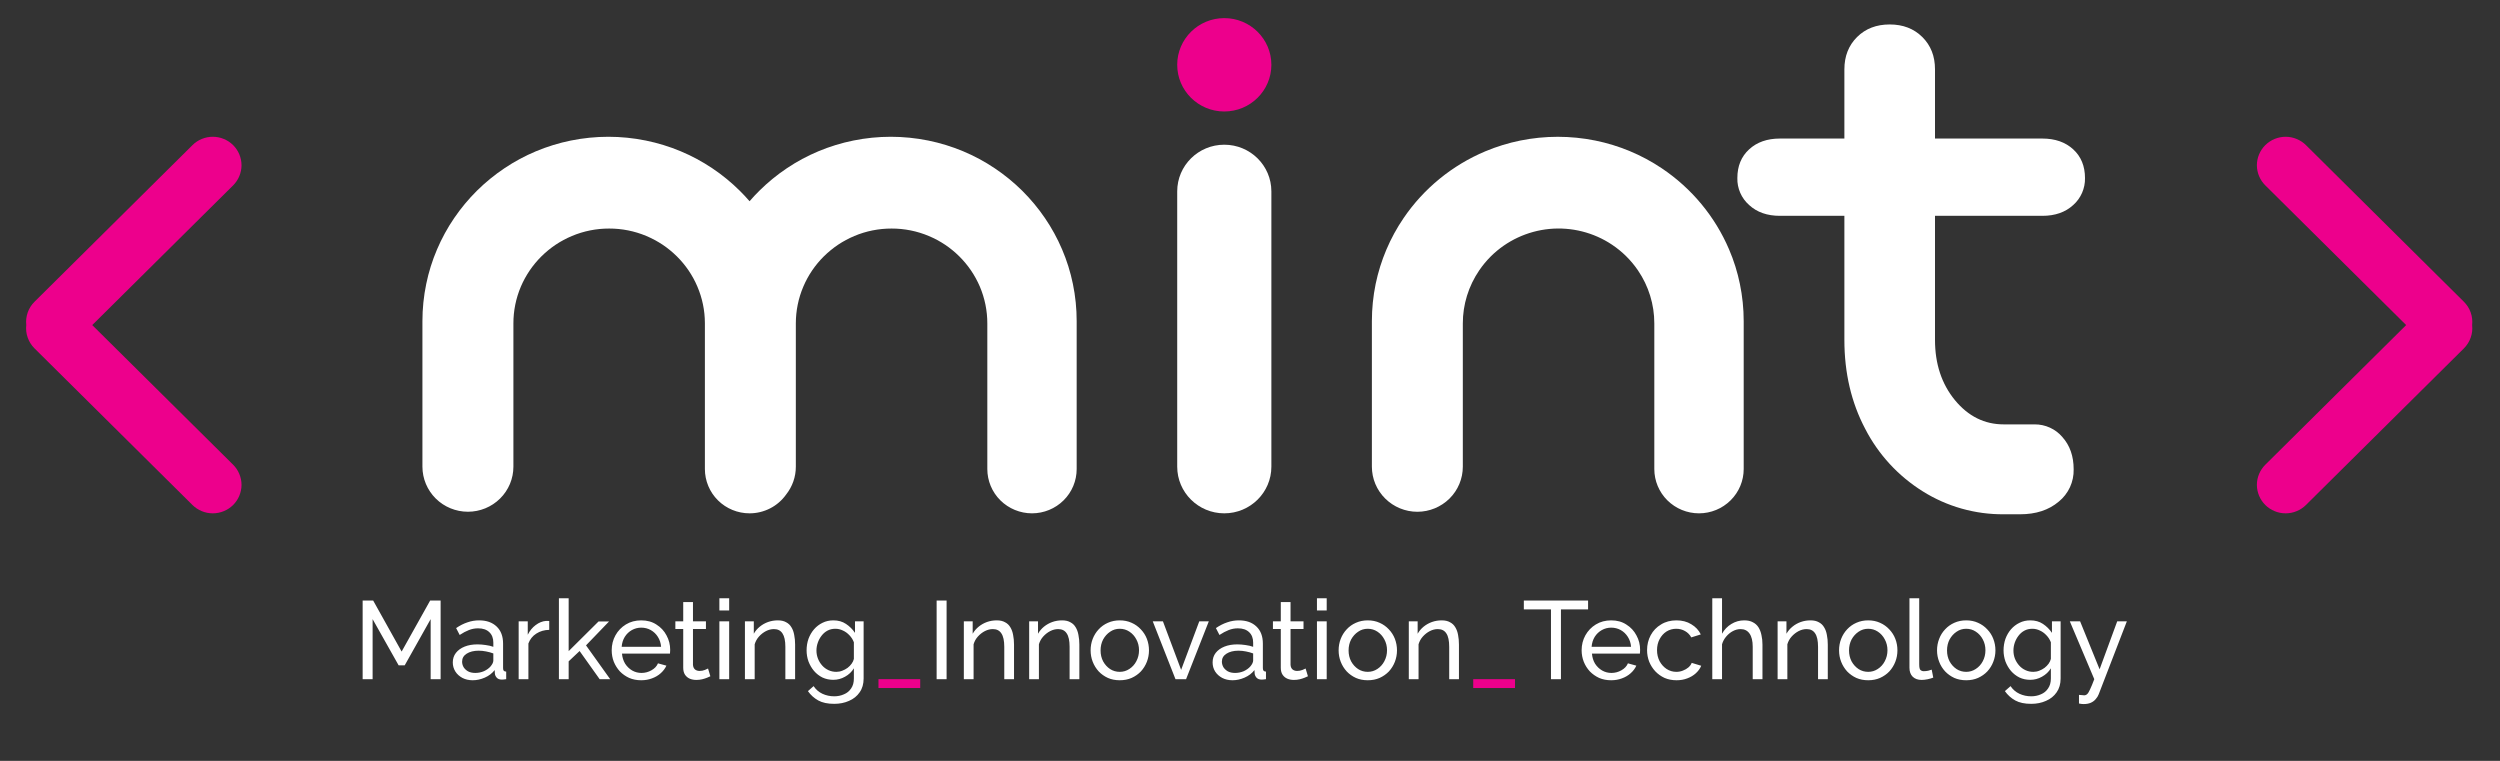
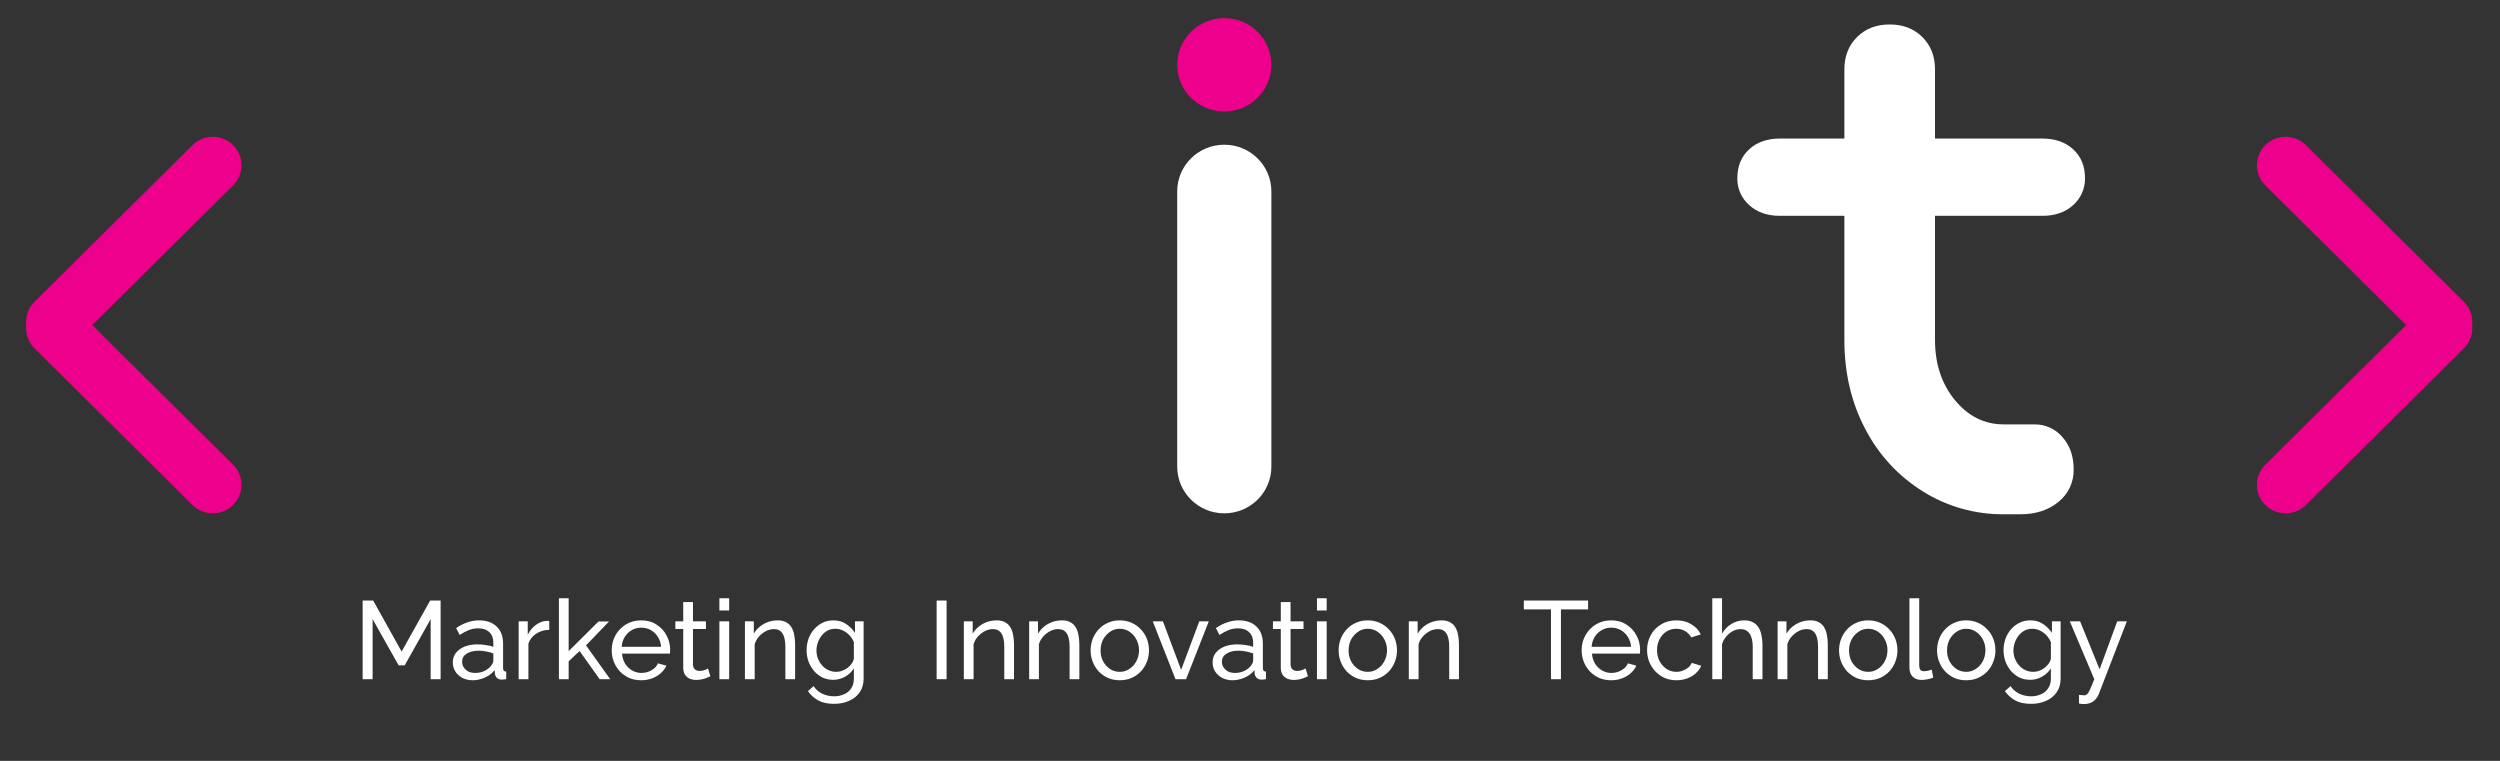
<svg xmlns="http://www.w3.org/2000/svg" width="69" height="21" viewBox="0 0 69 21" fill="none">
  <rect x="0" y="0" width="69" height="21" fill="#333333" stroke="none" />
  <path d="M11.886 18.745V17.088L11.17 18.363H11.002L10.284 17.088V18.745H10.009V16.574H10.299L11.085 17.983L11.873 16.574H12.161V18.745H11.886ZM12.497 18.283C12.497 18.181 12.526 18.094 12.583 18.02C12.642 17.945 12.722 17.887 12.824 17.846C12.926 17.805 13.044 17.785 13.179 17.785C13.25 17.785 13.326 17.791 13.405 17.803C13.485 17.813 13.555 17.83 13.616 17.852V17.736C13.616 17.614 13.579 17.518 13.506 17.449C13.433 17.377 13.329 17.342 13.194 17.342C13.107 17.342 13.022 17.358 12.941 17.39C12.861 17.421 12.776 17.466 12.687 17.525L12.589 17.335C12.693 17.264 12.797 17.211 12.901 17.177C13.005 17.14 13.113 17.122 13.225 17.122C13.428 17.122 13.589 17.179 13.708 17.293C13.826 17.405 13.885 17.562 13.885 17.763V18.439C13.885 18.472 13.891 18.496 13.903 18.512C13.918 18.527 13.94 18.535 13.971 18.537V18.745C13.944 18.749 13.921 18.752 13.9 18.754C13.882 18.756 13.867 18.757 13.854 18.757C13.791 18.757 13.743 18.74 13.711 18.705C13.68 18.67 13.663 18.634 13.659 18.595L13.653 18.494C13.583 18.584 13.493 18.653 13.381 18.702C13.269 18.751 13.158 18.775 13.047 18.775C12.941 18.775 12.847 18.754 12.763 18.711C12.68 18.666 12.614 18.607 12.568 18.534C12.521 18.458 12.497 18.375 12.497 18.283ZM13.537 18.396C13.561 18.368 13.58 18.339 13.595 18.311C13.609 18.28 13.616 18.255 13.616 18.234V18.035C13.553 18.011 13.487 17.993 13.417 17.98C13.348 17.966 13.28 17.959 13.213 17.959C13.076 17.959 12.965 17.987 12.879 18.042C12.796 18.095 12.754 18.168 12.754 18.262C12.754 18.313 12.767 18.363 12.794 18.412C12.822 18.458 12.863 18.497 12.916 18.528C12.971 18.558 13.038 18.573 13.118 18.573C13.201 18.573 13.281 18.557 13.356 18.525C13.432 18.49 13.492 18.447 13.537 18.396ZM15.159 17.384C15.024 17.386 14.905 17.421 14.801 17.488C14.699 17.553 14.627 17.644 14.584 17.76V18.745H14.315V17.149H14.566V17.519C14.621 17.409 14.693 17.32 14.783 17.253C14.874 17.184 14.97 17.145 15.07 17.137C15.091 17.137 15.108 17.137 15.122 17.137C15.136 17.137 15.149 17.138 15.159 17.14V17.384ZM16.55 18.745L15.997 17.968L15.695 18.253V18.745H15.426V16.513H15.695V17.971L16.52 17.152H16.81L16.174 17.812L16.841 18.745H16.55ZM17.696 18.775C17.576 18.775 17.466 18.754 17.366 18.711C17.268 18.666 17.182 18.606 17.109 18.531C17.038 18.453 16.982 18.365 16.941 18.265C16.902 18.165 16.883 18.059 16.883 17.947C16.883 17.796 16.918 17.659 16.987 17.534C17.056 17.41 17.152 17.31 17.274 17.235C17.398 17.159 17.54 17.122 17.699 17.122C17.86 17.122 18 17.16 18.118 17.238C18.238 17.313 18.331 17.413 18.396 17.537C18.463 17.66 18.497 17.792 18.497 17.935C18.497 17.955 18.496 17.975 18.494 17.996C18.494 18.014 18.493 18.028 18.491 18.039H17.167C17.175 18.142 17.204 18.235 17.253 18.317C17.304 18.396 17.369 18.459 17.448 18.506C17.528 18.551 17.613 18.573 17.705 18.573C17.803 18.573 17.895 18.549 17.98 18.5C18.068 18.451 18.128 18.387 18.16 18.308L18.393 18.372C18.358 18.449 18.306 18.518 18.237 18.58C18.17 18.641 18.089 18.689 17.995 18.723C17.904 18.758 17.804 18.775 17.696 18.775ZM17.158 17.852H18.246C18.238 17.748 18.208 17.657 18.157 17.577C18.107 17.497 18.041 17.435 17.962 17.39C17.882 17.346 17.795 17.323 17.699 17.323C17.605 17.323 17.519 17.346 17.439 17.39C17.36 17.435 17.294 17.497 17.244 17.577C17.195 17.657 17.166 17.748 17.158 17.852ZM19.606 18.665C19.584 18.675 19.553 18.689 19.515 18.705C19.476 18.721 19.431 18.735 19.38 18.748C19.329 18.76 19.275 18.766 19.218 18.766C19.153 18.766 19.093 18.755 19.038 18.732C18.983 18.708 18.939 18.671 18.906 18.622C18.874 18.572 18.857 18.508 18.857 18.433V17.36H18.64V17.149H18.857V16.617H19.126V17.149H19.484V17.36H19.126V18.35C19.13 18.407 19.15 18.45 19.184 18.479C19.219 18.505 19.26 18.518 19.307 18.518C19.36 18.518 19.409 18.509 19.453 18.491C19.498 18.473 19.528 18.459 19.542 18.451L19.606 18.665ZM19.855 18.745V17.149H20.125V18.745H19.855ZM19.855 16.849V16.513H20.125V16.849H19.855ZM21.945 18.745H21.676V17.852C21.676 17.683 21.649 17.56 21.596 17.482C21.545 17.403 21.467 17.363 21.361 17.363C21.288 17.363 21.214 17.381 21.141 17.418C21.07 17.455 21.005 17.505 20.948 17.568C20.893 17.629 20.854 17.7 20.829 17.782V18.745H20.56V17.149H20.805V17.491C20.847 17.416 20.902 17.351 20.97 17.296C21.037 17.241 21.113 17.198 21.199 17.167C21.285 17.137 21.374 17.122 21.468 17.122C21.56 17.122 21.636 17.139 21.697 17.174C21.76 17.206 21.809 17.253 21.844 17.314C21.881 17.373 21.906 17.444 21.92 17.525C21.937 17.607 21.945 17.695 21.945 17.791V18.745ZM22.999 18.763C22.891 18.763 22.791 18.742 22.699 18.699C22.61 18.654 22.532 18.594 22.467 18.518C22.402 18.441 22.351 18.353 22.314 18.256C22.279 18.158 22.262 18.056 22.262 17.95C22.262 17.838 22.279 17.732 22.314 17.632C22.351 17.532 22.402 17.445 22.467 17.369C22.534 17.292 22.613 17.232 22.702 17.189C22.792 17.144 22.892 17.122 23.002 17.122C23.134 17.122 23.25 17.154 23.347 17.219C23.447 17.285 23.531 17.367 23.598 17.467V17.149H23.836V18.726C23.836 18.877 23.8 19.005 23.726 19.108C23.655 19.212 23.557 19.291 23.433 19.344C23.311 19.399 23.174 19.426 23.023 19.426C22.844 19.426 22.697 19.395 22.583 19.332C22.469 19.268 22.374 19.183 22.299 19.075L22.455 18.937C22.518 19.031 22.599 19.101 22.699 19.148C22.801 19.195 22.909 19.218 23.023 19.218C23.121 19.218 23.211 19.2 23.292 19.163C23.376 19.129 23.442 19.075 23.491 19.001C23.542 18.928 23.567 18.836 23.567 18.726V18.445C23.508 18.543 23.427 18.62 23.323 18.677C23.221 18.735 23.113 18.763 22.999 18.763ZM23.081 18.543C23.138 18.543 23.194 18.533 23.246 18.512C23.299 18.492 23.348 18.465 23.393 18.433C23.438 18.398 23.476 18.36 23.506 18.317C23.537 18.274 23.557 18.23 23.567 18.185V17.727C23.539 17.653 23.498 17.589 23.445 17.534C23.392 17.477 23.332 17.433 23.265 17.403C23.198 17.37 23.128 17.354 23.057 17.354C22.975 17.354 22.902 17.371 22.837 17.406C22.774 17.44 22.72 17.487 22.675 17.546C22.63 17.604 22.595 17.668 22.571 17.739C22.546 17.81 22.534 17.883 22.534 17.956C22.534 18.035 22.549 18.111 22.577 18.182C22.605 18.252 22.644 18.314 22.693 18.369C22.742 18.424 22.8 18.466 22.867 18.497C22.935 18.528 23.006 18.543 23.081 18.543ZM25.851 18.745V16.574H26.126V18.745H25.851ZM27.987 18.745H27.718V17.852C27.718 17.683 27.691 17.56 27.638 17.482C27.587 17.403 27.509 17.363 27.403 17.363C27.329 17.363 27.256 17.381 27.183 17.418C27.111 17.455 27.047 17.505 26.99 17.568C26.935 17.629 26.895 17.7 26.871 17.782V18.745H26.602V17.149H26.846V17.491C26.889 17.416 26.944 17.351 27.012 17.296C27.079 17.241 27.155 17.198 27.241 17.167C27.326 17.137 27.416 17.122 27.51 17.122C27.602 17.122 27.678 17.139 27.739 17.174C27.802 17.206 27.851 17.253 27.886 17.314C27.922 17.373 27.948 17.444 27.962 17.525C27.979 17.607 27.987 17.695 27.987 17.791V18.745ZM29.79 18.745H29.521V17.852C29.521 17.683 29.494 17.56 29.441 17.482C29.39 17.403 29.312 17.363 29.206 17.363C29.132 17.363 29.059 17.381 28.986 17.418C28.914 17.455 28.85 17.505 28.793 17.568C28.738 17.629 28.698 17.7 28.674 17.782V18.745H28.405V17.149H28.649V17.491C28.692 17.416 28.747 17.351 28.814 17.296C28.882 17.241 28.958 17.198 29.044 17.167C29.129 17.137 29.219 17.122 29.313 17.122C29.404 17.122 29.481 17.139 29.542 17.174C29.605 17.206 29.654 17.253 29.689 17.314C29.725 17.373 29.751 17.444 29.765 17.525C29.782 17.607 29.79 17.695 29.79 17.791V18.745ZM30.905 18.775C30.785 18.775 30.676 18.754 30.578 18.711C30.48 18.666 30.395 18.606 30.324 18.531C30.253 18.453 30.198 18.365 30.159 18.265C30.12 18.165 30.101 18.06 30.101 17.95C30.101 17.838 30.12 17.732 30.159 17.632C30.198 17.532 30.253 17.445 30.324 17.369C30.395 17.292 30.48 17.232 30.578 17.189C30.678 17.144 30.787 17.122 30.905 17.122C31.025 17.122 31.134 17.144 31.232 17.189C31.33 17.232 31.414 17.292 31.486 17.369C31.559 17.445 31.615 17.532 31.654 17.632C31.692 17.732 31.712 17.838 31.712 17.95C31.712 18.06 31.692 18.165 31.654 18.265C31.615 18.365 31.56 18.453 31.489 18.531C31.417 18.606 31.332 18.666 31.232 18.711C31.134 18.754 31.025 18.775 30.905 18.775ZM30.376 17.953C30.376 18.063 30.399 18.163 30.446 18.253C30.495 18.342 30.559 18.413 30.639 18.466C30.718 18.517 30.807 18.543 30.905 18.543C31.003 18.543 31.091 18.516 31.171 18.463C31.252 18.41 31.317 18.339 31.363 18.25C31.412 18.158 31.437 18.057 31.437 17.947C31.437 17.837 31.412 17.737 31.363 17.647C31.317 17.558 31.252 17.486 31.171 17.433C31.091 17.38 31.003 17.354 30.905 17.354C30.807 17.354 30.718 17.381 30.639 17.436C30.559 17.489 30.495 17.561 30.446 17.65C30.399 17.74 30.376 17.841 30.376 17.953ZM32.443 18.745L31.816 17.149H32.097L32.599 18.488L33.1 17.149H33.363L32.736 18.745H32.443ZM33.468 18.283C33.468 18.181 33.496 18.094 33.553 18.02C33.612 17.945 33.693 17.887 33.795 17.846C33.897 17.805 34.015 17.785 34.149 17.785C34.221 17.785 34.296 17.791 34.376 17.803C34.455 17.813 34.525 17.83 34.587 17.852V17.736C34.587 17.614 34.55 17.518 34.477 17.449C34.403 17.377 34.299 17.342 34.165 17.342C34.077 17.342 33.992 17.358 33.911 17.39C33.831 17.421 33.747 17.466 33.657 17.525L33.559 17.335C33.663 17.264 33.767 17.211 33.871 17.177C33.975 17.14 34.083 17.122 34.195 17.122C34.399 17.122 34.56 17.179 34.678 17.293C34.796 17.405 34.855 17.562 34.855 17.763V18.439C34.855 18.472 34.862 18.496 34.874 18.512C34.888 18.527 34.91 18.535 34.941 18.537V18.745C34.915 18.749 34.891 18.752 34.871 18.754C34.852 18.756 34.837 18.757 34.825 18.757C34.762 18.757 34.714 18.74 34.681 18.705C34.651 18.67 34.633 18.634 34.629 18.595L34.623 18.494C34.554 18.584 34.463 18.653 34.351 18.702C34.239 18.751 34.128 18.775 34.018 18.775C33.912 18.775 33.817 18.754 33.734 18.711C33.65 18.666 33.585 18.607 33.538 18.534C33.491 18.458 33.468 18.375 33.468 18.283ZM34.507 18.396C34.532 18.368 34.551 18.339 34.565 18.311C34.579 18.28 34.587 18.255 34.587 18.234V18.035C34.523 18.011 34.457 17.993 34.388 17.98C34.319 17.966 34.25 17.959 34.183 17.959C34.047 17.959 33.935 17.987 33.85 18.042C33.766 18.095 33.724 18.168 33.724 18.262C33.724 18.313 33.738 18.363 33.764 18.412C33.793 18.458 33.834 18.497 33.886 18.528C33.941 18.558 34.009 18.573 34.088 18.573C34.172 18.573 34.251 18.557 34.327 18.525C34.402 18.49 34.462 18.447 34.507 18.396ZM36.099 18.665C36.077 18.675 36.046 18.689 36.007 18.705C35.969 18.721 35.924 18.735 35.873 18.748C35.822 18.76 35.768 18.766 35.711 18.766C35.646 18.766 35.586 18.755 35.531 18.732C35.475 18.708 35.432 18.671 35.399 18.622C35.366 18.572 35.35 18.508 35.35 18.433V17.36H35.133V17.149H35.35V16.617H35.619V17.149H35.977V17.36H35.619V18.35C35.623 18.407 35.642 18.45 35.677 18.479C35.712 18.505 35.753 18.518 35.8 18.518C35.852 18.518 35.901 18.509 35.946 18.491C35.991 18.473 36.021 18.459 36.035 18.451L36.099 18.665ZM36.348 18.745V17.149H36.617V18.745H36.348ZM36.348 16.849V16.513H36.617V16.849H36.348ZM37.75 18.775C37.63 18.775 37.52 18.754 37.423 18.711C37.325 18.666 37.24 18.606 37.169 18.531C37.098 18.453 37.043 18.365 37.004 18.265C36.965 18.165 36.946 18.06 36.946 17.95C36.946 17.838 36.965 17.732 37.004 17.632C37.043 17.532 37.098 17.445 37.169 17.369C37.24 17.292 37.325 17.232 37.423 17.189C37.523 17.144 37.632 17.122 37.75 17.122C37.87 17.122 37.979 17.144 38.077 17.189C38.175 17.232 38.259 17.292 38.331 17.369C38.404 17.445 38.46 17.532 38.499 17.632C38.537 17.732 38.557 17.838 38.557 17.95C38.557 18.06 38.537 18.165 38.499 18.265C38.46 18.365 38.405 18.453 38.334 18.531C38.262 18.606 38.177 18.666 38.077 18.711C37.979 18.754 37.87 18.775 37.75 18.775ZM37.221 17.953C37.221 18.063 37.244 18.163 37.291 18.253C37.34 18.342 37.404 18.413 37.484 18.466C37.563 18.517 37.652 18.543 37.75 18.543C37.848 18.543 37.936 18.516 38.016 18.463C38.097 18.41 38.161 18.339 38.208 18.25C38.257 18.158 38.282 18.057 38.282 17.947C38.282 17.837 38.257 17.737 38.208 17.647C38.161 17.558 38.097 17.486 38.016 17.433C37.936 17.38 37.848 17.354 37.75 17.354C37.652 17.354 37.563 17.381 37.484 17.436C37.404 17.489 37.34 17.561 37.291 17.65C37.244 17.74 37.221 17.841 37.221 17.953ZM40.267 18.745H39.998V17.852C39.998 17.683 39.972 17.56 39.919 17.482C39.868 17.403 39.79 17.363 39.684 17.363C39.61 17.363 39.537 17.381 39.464 17.418C39.392 17.455 39.328 17.505 39.271 17.568C39.216 17.629 39.176 17.7 39.152 17.782V18.745H38.883V17.149H39.127V17.491C39.17 17.416 39.225 17.351 39.292 17.296C39.36 17.241 39.436 17.198 39.522 17.167C39.607 17.137 39.697 17.122 39.791 17.122C39.882 17.122 39.959 17.139 40.02 17.174C40.083 17.206 40.132 17.253 40.167 17.314C40.203 17.373 40.229 17.444 40.243 17.525C40.259 17.607 40.267 17.695 40.267 17.791V18.745ZM43.831 16.819H43.082V18.745H42.807V16.819H42.058V16.574H43.831V16.819ZM44.467 18.775C44.346 18.775 44.236 18.754 44.136 18.711C44.039 18.666 43.953 18.606 43.88 18.531C43.808 18.453 43.752 18.365 43.712 18.265C43.673 18.165 43.653 18.059 43.653 17.947C43.653 17.796 43.688 17.659 43.757 17.534C43.827 17.41 43.922 17.31 44.045 17.235C44.169 17.159 44.311 17.122 44.47 17.122C44.631 17.122 44.77 17.16 44.888 17.238C45.009 17.313 45.101 17.413 45.166 17.537C45.234 17.66 45.267 17.792 45.267 17.935C45.267 17.955 45.266 17.975 45.264 17.996C45.264 18.014 45.263 18.028 45.261 18.039H43.938C43.946 18.142 43.974 18.235 44.023 18.317C44.074 18.396 44.139 18.459 44.219 18.506C44.298 18.551 44.384 18.573 44.476 18.573C44.574 18.573 44.665 18.549 44.751 18.5C44.838 18.451 44.898 18.387 44.931 18.308L45.163 18.372C45.129 18.449 45.077 18.518 45.008 18.58C44.94 18.641 44.86 18.689 44.766 18.723C44.674 18.758 44.575 18.775 44.467 18.775ZM43.928 17.852H45.017C45.009 17.748 44.979 17.657 44.928 17.577C44.877 17.497 44.812 17.435 44.733 17.39C44.653 17.346 44.565 17.323 44.47 17.323C44.376 17.323 44.289 17.346 44.21 17.39C44.13 17.435 44.065 17.497 44.014 17.577C43.965 17.657 43.937 17.748 43.928 17.852ZM46.273 18.775C46.152 18.775 46.042 18.754 45.942 18.711C45.845 18.666 45.759 18.605 45.686 18.528C45.614 18.45 45.558 18.362 45.517 18.262C45.479 18.162 45.459 18.056 45.459 17.944C45.459 17.793 45.493 17.655 45.56 17.531C45.627 17.407 45.722 17.308 45.845 17.235C45.967 17.159 46.108 17.122 46.27 17.122C46.426 17.122 46.563 17.157 46.679 17.229C46.797 17.298 46.885 17.392 46.942 17.51L46.679 17.592C46.638 17.517 46.581 17.459 46.508 17.418C46.434 17.375 46.353 17.354 46.263 17.354C46.166 17.354 46.076 17.379 45.994 17.43C45.915 17.481 45.852 17.552 45.805 17.641C45.758 17.729 45.734 17.83 45.734 17.944C45.734 18.056 45.758 18.158 45.805 18.25C45.854 18.339 45.918 18.41 45.997 18.463C46.079 18.516 46.169 18.543 46.266 18.543C46.33 18.543 46.39 18.532 46.447 18.509C46.506 18.487 46.557 18.457 46.6 18.421C46.644 18.382 46.675 18.34 46.691 18.295L46.954 18.375C46.922 18.452 46.872 18.521 46.804 18.583C46.739 18.642 46.661 18.689 46.569 18.723C46.479 18.758 46.38 18.775 46.273 18.775ZM48.644 18.745H48.375V17.852C48.375 17.689 48.345 17.567 48.286 17.485C48.229 17.404 48.147 17.363 48.038 17.363C47.969 17.363 47.899 17.381 47.828 17.418C47.758 17.455 47.697 17.505 47.644 17.568C47.591 17.629 47.552 17.7 47.528 17.782V18.745H47.259V16.513H47.528V17.491C47.591 17.377 47.677 17.288 47.785 17.222C47.895 17.155 48.013 17.122 48.139 17.122C48.235 17.122 48.315 17.139 48.378 17.174C48.443 17.206 48.495 17.253 48.534 17.314C48.572 17.375 48.6 17.447 48.616 17.528C48.635 17.608 48.644 17.695 48.644 17.791V18.745ZM50.447 18.745H50.178V17.852C50.178 17.683 50.151 17.56 50.098 17.482C50.047 17.403 49.969 17.363 49.863 17.363C49.789 17.363 49.716 17.381 49.643 17.418C49.572 17.455 49.507 17.505 49.45 17.568C49.395 17.629 49.355 17.7 49.331 17.782V18.745H49.062V17.149H49.306V17.491C49.349 17.416 49.404 17.351 49.472 17.296C49.539 17.241 49.615 17.198 49.701 17.167C49.786 17.137 49.876 17.122 49.97 17.122C50.062 17.122 50.138 17.139 50.199 17.174C50.262 17.206 50.311 17.253 50.346 17.314C50.383 17.373 50.408 17.444 50.422 17.525C50.439 17.607 50.447 17.695 50.447 17.791V18.745ZM51.562 18.775C51.442 18.775 51.333 18.754 51.235 18.711C51.137 18.666 51.053 18.606 50.981 18.531C50.91 18.453 50.855 18.365 50.816 18.265C50.777 18.165 50.758 18.06 50.758 17.95C50.758 17.838 50.777 17.732 50.816 17.632C50.855 17.532 50.91 17.445 50.981 17.369C51.053 17.292 51.137 17.232 51.235 17.189C51.335 17.144 51.444 17.122 51.562 17.122C51.682 17.122 51.791 17.144 51.889 17.189C51.987 17.232 52.071 17.292 52.143 17.369C52.216 17.445 52.272 17.532 52.311 17.632C52.35 17.732 52.369 17.838 52.369 17.95C52.369 18.06 52.35 18.165 52.311 18.265C52.272 18.365 52.217 18.453 52.146 18.531C52.075 18.606 51.989 18.666 51.889 18.711C51.791 18.754 51.682 18.775 51.562 18.775ZM51.033 17.953C51.033 18.063 51.057 18.163 51.103 18.253C51.152 18.342 51.217 18.413 51.296 18.466C51.376 18.517 51.464 18.543 51.562 18.543C51.66 18.543 51.748 18.516 51.828 18.463C51.909 18.41 51.974 18.339 52.02 18.25C52.069 18.158 52.094 18.057 52.094 17.947C52.094 17.837 52.069 17.737 52.02 17.647C51.974 17.558 51.909 17.486 51.828 17.433C51.748 17.38 51.66 17.354 51.562 17.354C51.464 17.354 51.376 17.381 51.296 17.436C51.217 17.489 51.152 17.561 51.103 17.65C51.057 17.74 51.033 17.841 51.033 17.953ZM52.701 16.513H52.97V18.332C52.97 18.42 52.982 18.474 53.007 18.494C53.031 18.514 53.061 18.525 53.095 18.525C53.138 18.525 53.179 18.52 53.218 18.512C53.256 18.502 53.289 18.492 53.315 18.482L53.358 18.702C53.313 18.72 53.26 18.735 53.199 18.748C53.138 18.76 53.084 18.766 53.037 18.766C52.933 18.766 52.851 18.736 52.79 18.677C52.731 18.618 52.701 18.536 52.701 18.43V16.513ZM54.267 18.775C54.146 18.775 54.037 18.754 53.939 18.711C53.842 18.666 53.757 18.606 53.686 18.531C53.614 18.453 53.559 18.365 53.521 18.265C53.482 18.165 53.462 18.06 53.462 17.95C53.462 17.838 53.482 17.732 53.521 17.632C53.559 17.532 53.614 17.445 53.686 17.369C53.757 17.292 53.842 17.232 53.939 17.189C54.039 17.144 54.148 17.122 54.267 17.122C54.387 17.122 54.496 17.144 54.593 17.189C54.691 17.232 54.776 17.292 54.847 17.369C54.921 17.445 54.977 17.532 55.015 17.632C55.054 17.732 55.074 17.838 55.074 17.95C55.074 18.06 55.054 18.165 55.015 18.265C54.977 18.365 54.922 18.453 54.85 18.531C54.779 18.606 54.693 18.666 54.593 18.711C54.496 18.754 54.387 18.775 54.267 18.775ZM53.738 17.953C53.738 18.063 53.761 18.163 53.808 18.253C53.857 18.342 53.921 18.413 54.001 18.466C54.08 18.517 54.169 18.543 54.267 18.543C54.364 18.543 54.453 18.516 54.532 18.463C54.614 18.41 54.678 18.339 54.725 18.25C54.774 18.158 54.798 18.057 54.798 17.947C54.798 17.837 54.774 17.737 54.725 17.647C54.678 17.558 54.614 17.486 54.532 17.433C54.453 17.38 54.364 17.354 54.267 17.354C54.169 17.354 54.08 17.381 54.001 17.436C53.921 17.489 53.857 17.561 53.808 17.65C53.761 17.74 53.738 17.841 53.738 17.953ZM56.035 18.763C55.927 18.763 55.827 18.742 55.736 18.699C55.646 18.654 55.569 18.594 55.503 18.518C55.438 18.441 55.387 18.353 55.35 18.256C55.316 18.158 55.298 18.056 55.298 17.95C55.298 17.838 55.316 17.732 55.35 17.632C55.387 17.532 55.438 17.445 55.503 17.369C55.571 17.292 55.649 17.232 55.739 17.189C55.828 17.144 55.928 17.122 56.038 17.122C56.171 17.122 56.286 17.154 56.384 17.219C56.483 17.285 56.567 17.367 56.634 17.467V17.149H56.873V18.726C56.873 18.877 56.836 19.005 56.763 19.108C56.691 19.212 56.594 19.291 56.469 19.344C56.347 19.399 56.211 19.426 56.06 19.426C55.88 19.426 55.734 19.395 55.62 19.332C55.505 19.268 55.411 19.183 55.335 19.075L55.491 18.937C55.554 19.031 55.636 19.101 55.736 19.148C55.838 19.195 55.946 19.218 56.06 19.218C56.157 19.218 56.247 19.2 56.329 19.163C56.412 19.129 56.478 19.075 56.527 19.001C56.578 18.928 56.604 18.836 56.604 18.726V18.445C56.545 18.543 56.463 18.62 56.359 18.677C56.257 18.735 56.149 18.763 56.035 18.763ZM56.118 18.543C56.175 18.543 56.23 18.533 56.283 18.512C56.336 18.492 56.385 18.465 56.429 18.433C56.474 18.398 56.512 18.36 56.543 18.317C56.573 18.274 56.594 18.23 56.604 18.185V17.727C56.575 17.653 56.535 17.589 56.481 17.534C56.428 17.477 56.368 17.433 56.301 17.403C56.234 17.37 56.165 17.354 56.093 17.354C56.012 17.354 55.938 17.371 55.873 17.406C55.81 17.44 55.756 17.487 55.711 17.546C55.666 17.604 55.632 17.668 55.607 17.739C55.583 17.81 55.571 17.883 55.571 17.956C55.571 18.035 55.585 18.111 55.613 18.182C55.642 18.252 55.681 18.314 55.73 18.369C55.779 18.424 55.837 18.466 55.904 18.497C55.971 18.528 56.042 18.543 56.118 18.543ZM57.38 19.179C57.407 19.181 57.433 19.183 57.46 19.185C57.486 19.189 57.507 19.191 57.521 19.191C57.553 19.191 57.582 19.18 57.606 19.157C57.631 19.135 57.657 19.091 57.686 19.026C57.717 18.963 57.755 18.869 57.802 18.745L57.127 17.149H57.411L57.949 18.473L58.435 17.149H58.701L57.924 19.163C57.906 19.21 57.879 19.254 57.842 19.295C57.807 19.338 57.762 19.371 57.707 19.396C57.652 19.42 57.586 19.432 57.509 19.432C57.49 19.432 57.471 19.431 57.451 19.429C57.432 19.427 57.409 19.423 57.38 19.417V19.179Z" fill="white" />
-   <path d="M24.246 18.989V18.745H25.398V18.989H24.246ZM40.661 18.989V18.745H41.814V18.989H40.661Z" fill="#ED008C" />
  <path d="M62.523 13.938C62.449 13.865 62.391 13.778 62.351 13.683C62.311 13.587 62.29 13.485 62.29 13.382C62.29 13.279 62.311 13.177 62.351 13.081C62.391 12.986 62.449 12.899 62.523 12.826L66.41 8.972L62.523 5.117C62.449 5.044 62.391 4.957 62.351 4.862C62.311 4.767 62.29 4.664 62.29 4.561C62.29 4.458 62.311 4.356 62.351 4.26C62.391 4.165 62.449 4.078 62.523 4.005C62.596 3.932 62.684 3.875 62.78 3.835C62.876 3.796 62.979 3.775 63.083 3.775C63.187 3.775 63.29 3.796 63.386 3.835C63.483 3.875 63.57 3.932 63.644 4.005L68.004 8.329C68.088 8.412 68.152 8.513 68.191 8.624C68.231 8.736 68.244 8.854 68.231 8.972C68.244 9.089 68.231 9.208 68.191 9.319C68.152 9.43 68.088 9.531 68.004 9.615L63.644 13.938C63.57 14.011 63.483 14.069 63.387 14.108C63.291 14.148 63.187 14.168 63.083 14.168C62.979 14.168 62.876 14.148 62.78 14.108C62.684 14.069 62.596 14.011 62.523 13.938Z" fill="#ED008C" />
  <path d="M6.434 4.005C6.507 4.078 6.566 4.165 6.605 4.26C6.645 4.356 6.666 4.458 6.666 4.561C6.666 4.665 6.645 4.767 6.605 4.862C6.566 4.957 6.507 5.044 6.434 5.117L2.546 8.972L6.434 12.826C6.507 12.899 6.566 12.986 6.605 13.081C6.645 13.177 6.666 13.279 6.666 13.382C6.666 13.485 6.645 13.587 6.605 13.683C6.566 13.778 6.507 13.865 6.434 13.938C6.36 14.011 6.273 14.069 6.176 14.108C6.08 14.148 5.977 14.168 5.873 14.168C5.769 14.168 5.666 14.148 5.57 14.108C5.473 14.069 5.386 14.011 5.312 13.938L0.952 9.615C0.868 9.531 0.804 9.43 0.765 9.319C0.725 9.208 0.712 9.089 0.725 8.972C0.712 8.854 0.726 8.736 0.765 8.624C0.804 8.513 0.868 8.412 0.953 8.328L5.313 4.005C5.386 3.932 5.473 3.874 5.57 3.835C5.666 3.795 5.769 3.775 5.873 3.775C5.977 3.775 6.08 3.795 6.176 3.835C6.273 3.874 6.36 3.932 6.434 4.005Z" fill="#ED008C" />
-   <path d="M45.659 12.946V8.928C45.66 8.406 45.503 7.896 45.208 7.463C45.018 7.184 44.776 6.944 44.494 6.755C43.986 6.415 43.374 6.261 42.763 6.319C42.153 6.378 41.582 6.645 41.148 7.075C41.029 7.194 40.92 7.324 40.826 7.463C40.531 7.896 40.373 8.406 40.374 8.928V12.88C40.374 13.21 40.242 13.527 40.007 13.76C39.771 13.993 39.452 14.125 39.119 14.125C38.786 14.125 38.467 13.993 38.232 13.76C37.996 13.527 37.864 13.21 37.864 12.88V8.863C37.864 8.518 37.899 8.175 37.968 7.837C38.103 7.187 38.365 6.568 38.74 6.018C39.297 5.2 40.081 4.56 40.998 4.175C41.308 4.045 41.631 3.946 41.961 3.879C42.643 3.741 43.346 3.741 44.029 3.879C44.685 4.012 45.309 4.272 45.864 4.644C46.688 5.196 47.334 5.974 47.722 6.883C47.854 7.19 47.954 7.51 48.021 7.837C48.091 8.175 48.126 8.518 48.126 8.863V12.946C48.126 13.27 47.996 13.581 47.764 13.81C47.533 14.039 47.22 14.168 46.892 14.168C46.565 14.168 46.252 14.039 46.02 13.81C45.789 13.581 45.659 13.27 45.659 12.946Z" fill="white" />
-   <path d="M27.25 12.945V8.928C27.251 8.578 27.18 8.231 27.043 7.908C26.976 7.752 26.894 7.603 26.799 7.463C26.704 7.324 26.596 7.194 26.476 7.075C26.356 6.957 26.226 6.849 26.085 6.755C25.944 6.661 25.793 6.58 25.636 6.514C25.311 6.377 24.961 6.307 24.608 6.308C24.254 6.307 23.904 6.377 23.579 6.514C23.422 6.58 23.272 6.661 23.13 6.755C22.99 6.85 22.859 6.957 22.739 7.075C22.619 7.194 22.511 7.324 22.416 7.463C22.321 7.603 22.239 7.752 22.173 7.908C22.035 8.231 21.965 8.578 21.965 8.928V12.88C21.966 13.16 21.87 13.432 21.695 13.652C21.581 13.811 21.43 13.942 21.255 14.031C21.08 14.121 20.885 14.168 20.688 14.168C20.361 14.168 20.047 14.039 19.816 13.81C19.585 13.581 19.455 13.27 19.455 12.945V12.89C19.455 12.886 19.455 12.883 19.455 12.88V8.914C19.454 8.568 19.383 8.226 19.247 7.908C19.181 7.752 19.099 7.603 19.004 7.463C18.909 7.324 18.801 7.194 18.681 7.075C18.561 6.957 18.43 6.849 18.29 6.755C18.148 6.661 17.998 6.58 17.841 6.514C17.516 6.377 17.166 6.307 16.812 6.308C16.459 6.307 16.109 6.377 15.784 6.514C15.627 6.58 15.476 6.661 15.335 6.755C15.195 6.849 15.064 6.957 14.944 7.075C14.824 7.194 14.716 7.324 14.621 7.463C14.526 7.603 14.444 7.752 14.377 7.908C14.24 8.231 14.169 8.578 14.17 8.928V12.88C14.17 13.21 14.038 13.527 13.802 13.76C13.567 13.993 13.248 14.124 12.915 14.124C12.582 14.124 12.262 13.993 12.027 13.76C11.792 13.527 11.659 13.21 11.659 12.88V8.862C11.659 8.518 11.694 8.175 11.764 7.837C11.831 7.51 11.931 7.19 12.063 6.882C12.192 6.58 12.35 6.29 12.536 6.018C12.72 5.748 12.93 5.496 13.162 5.265C13.395 5.035 13.649 4.827 13.922 4.644C14.196 4.46 14.488 4.303 14.793 4.175C15.104 4.045 15.426 3.946 15.756 3.879C16.096 3.81 16.443 3.775 16.79 3.775C17.138 3.775 17.484 3.81 17.824 3.879C18.154 3.946 18.477 4.045 18.787 4.175C19.093 4.303 19.384 4.46 19.659 4.644C19.931 4.827 20.186 5.035 20.418 5.265C20.512 5.358 20.602 5.454 20.688 5.554C20.774 5.454 20.864 5.358 20.958 5.265C21.19 5.035 21.444 4.827 21.717 4.644C21.991 4.46 22.283 4.303 22.588 4.175C22.899 4.045 23.221 3.946 23.552 3.879C23.892 3.81 24.238 3.775 24.585 3.775C24.933 3.775 25.279 3.81 25.62 3.879C25.95 3.946 26.272 4.045 26.583 4.175C26.888 4.303 27.18 4.46 27.454 4.644C27.727 4.827 27.981 5.035 28.214 5.265C28.446 5.496 28.656 5.748 28.84 6.018C29.026 6.29 29.184 6.58 29.313 6.882C29.445 7.19 29.545 7.51 29.612 7.837C29.682 8.175 29.716 8.518 29.716 8.863V12.945C29.716 13.27 29.587 13.581 29.355 13.81C29.124 14.039 28.81 14.168 28.483 14.168C28.156 14.168 27.843 14.039 27.611 13.81C27.38 13.581 27.25 13.27 27.25 12.945Z" fill="white" />
  <path d="M35.09 5.282C35.09 4.57 34.508 3.994 33.79 3.994C33.073 3.994 32.491 4.57 32.491 5.282V12.88C32.491 13.591 33.073 14.168 33.79 14.168C34.508 14.168 35.09 13.591 35.09 12.88V5.282Z" fill="white" />
  <path d="M33.79 3.077C34.508 3.077 35.09 2.5 35.09 1.788C35.09 1.077 34.508 0.5 33.79 0.5C33.073 0.5 32.491 1.077 32.491 1.788C32.491 2.5 33.073 3.077 33.79 3.077Z" fill="#ED008C" />
  <path d="M56.92 12.061C57.129 12.293 57.233 12.59 57.233 12.954C57.237 13.124 57.202 13.293 57.131 13.447C57.059 13.602 56.953 13.739 56.82 13.846C56.545 14.078 56.191 14.194 55.757 14.194H55.307C54.515 14.201 53.738 13.981 53.068 13.561C52.392 13.139 51.843 12.543 51.48 11.837C51.096 11.11 50.905 10.292 50.905 9.382V5.957H49.126C48.776 5.957 48.492 5.858 48.276 5.659C48.171 5.566 48.087 5.451 48.031 5.323C47.975 5.194 47.947 5.055 47.951 4.915C47.951 4.585 48.059 4.321 48.276 4.122C48.492 3.923 48.776 3.824 49.126 3.824H50.905V1.915C50.905 1.551 51.022 1.254 51.255 1.022C51.489 0.79 51.789 0.675 52.156 0.675C52.522 0.675 52.822 0.79 53.056 1.022C53.29 1.254 53.407 1.551 53.406 1.915V3.824H56.37C56.72 3.824 57.004 3.923 57.221 4.122C57.437 4.32 57.546 4.585 57.546 4.915C57.549 5.055 57.521 5.194 57.465 5.323C57.409 5.451 57.326 5.566 57.221 5.659C57.004 5.858 56.72 5.957 56.37 5.957H53.406V9.382C53.406 10.044 53.59 10.598 53.956 11.044C54.323 11.49 54.774 11.714 55.307 11.713H56.157C56.303 11.712 56.446 11.743 56.578 11.803C56.71 11.863 56.827 11.951 56.92 12.061Z" fill="white" />
</svg>